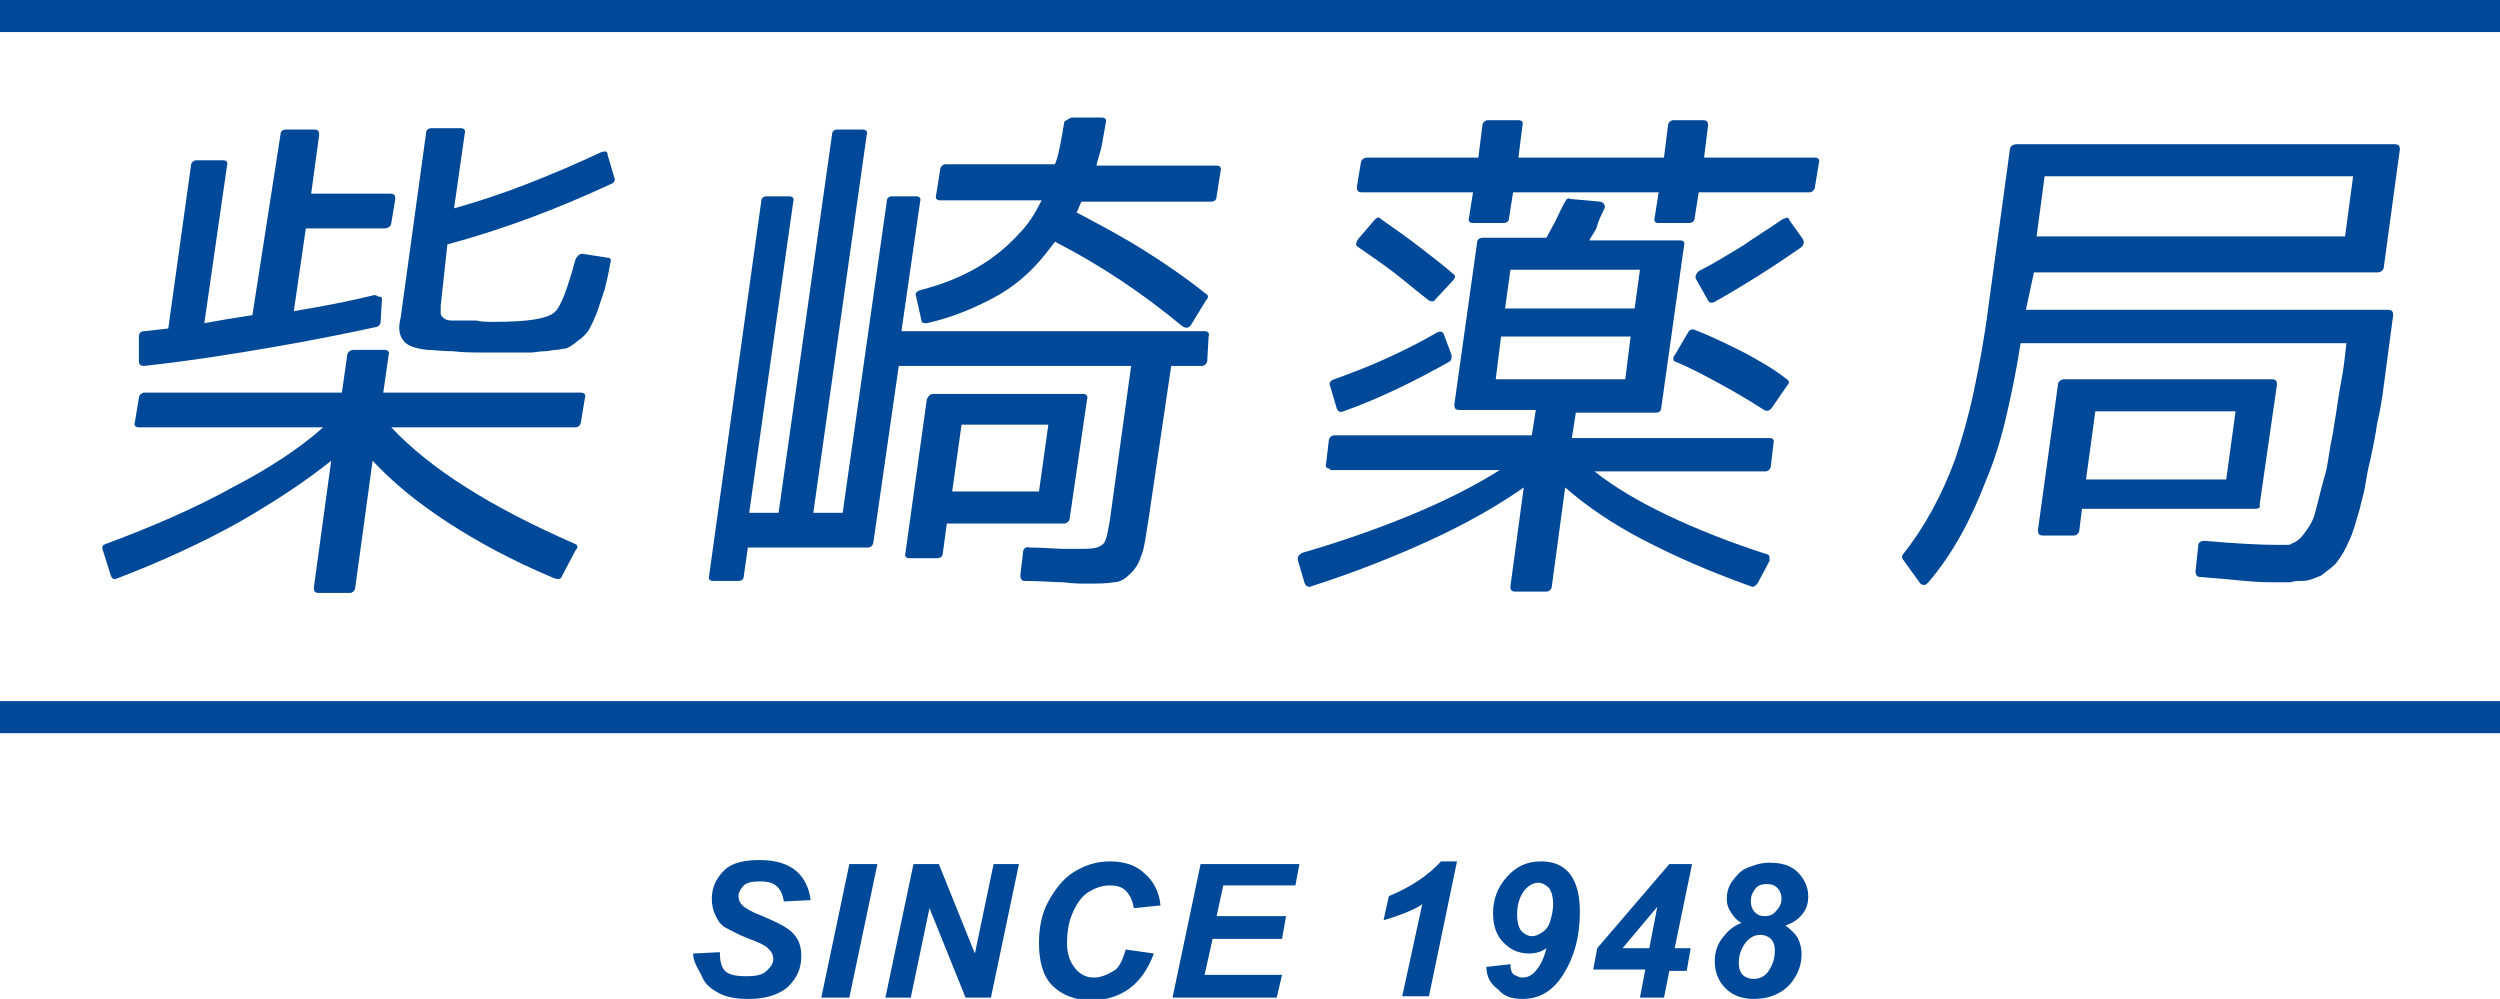
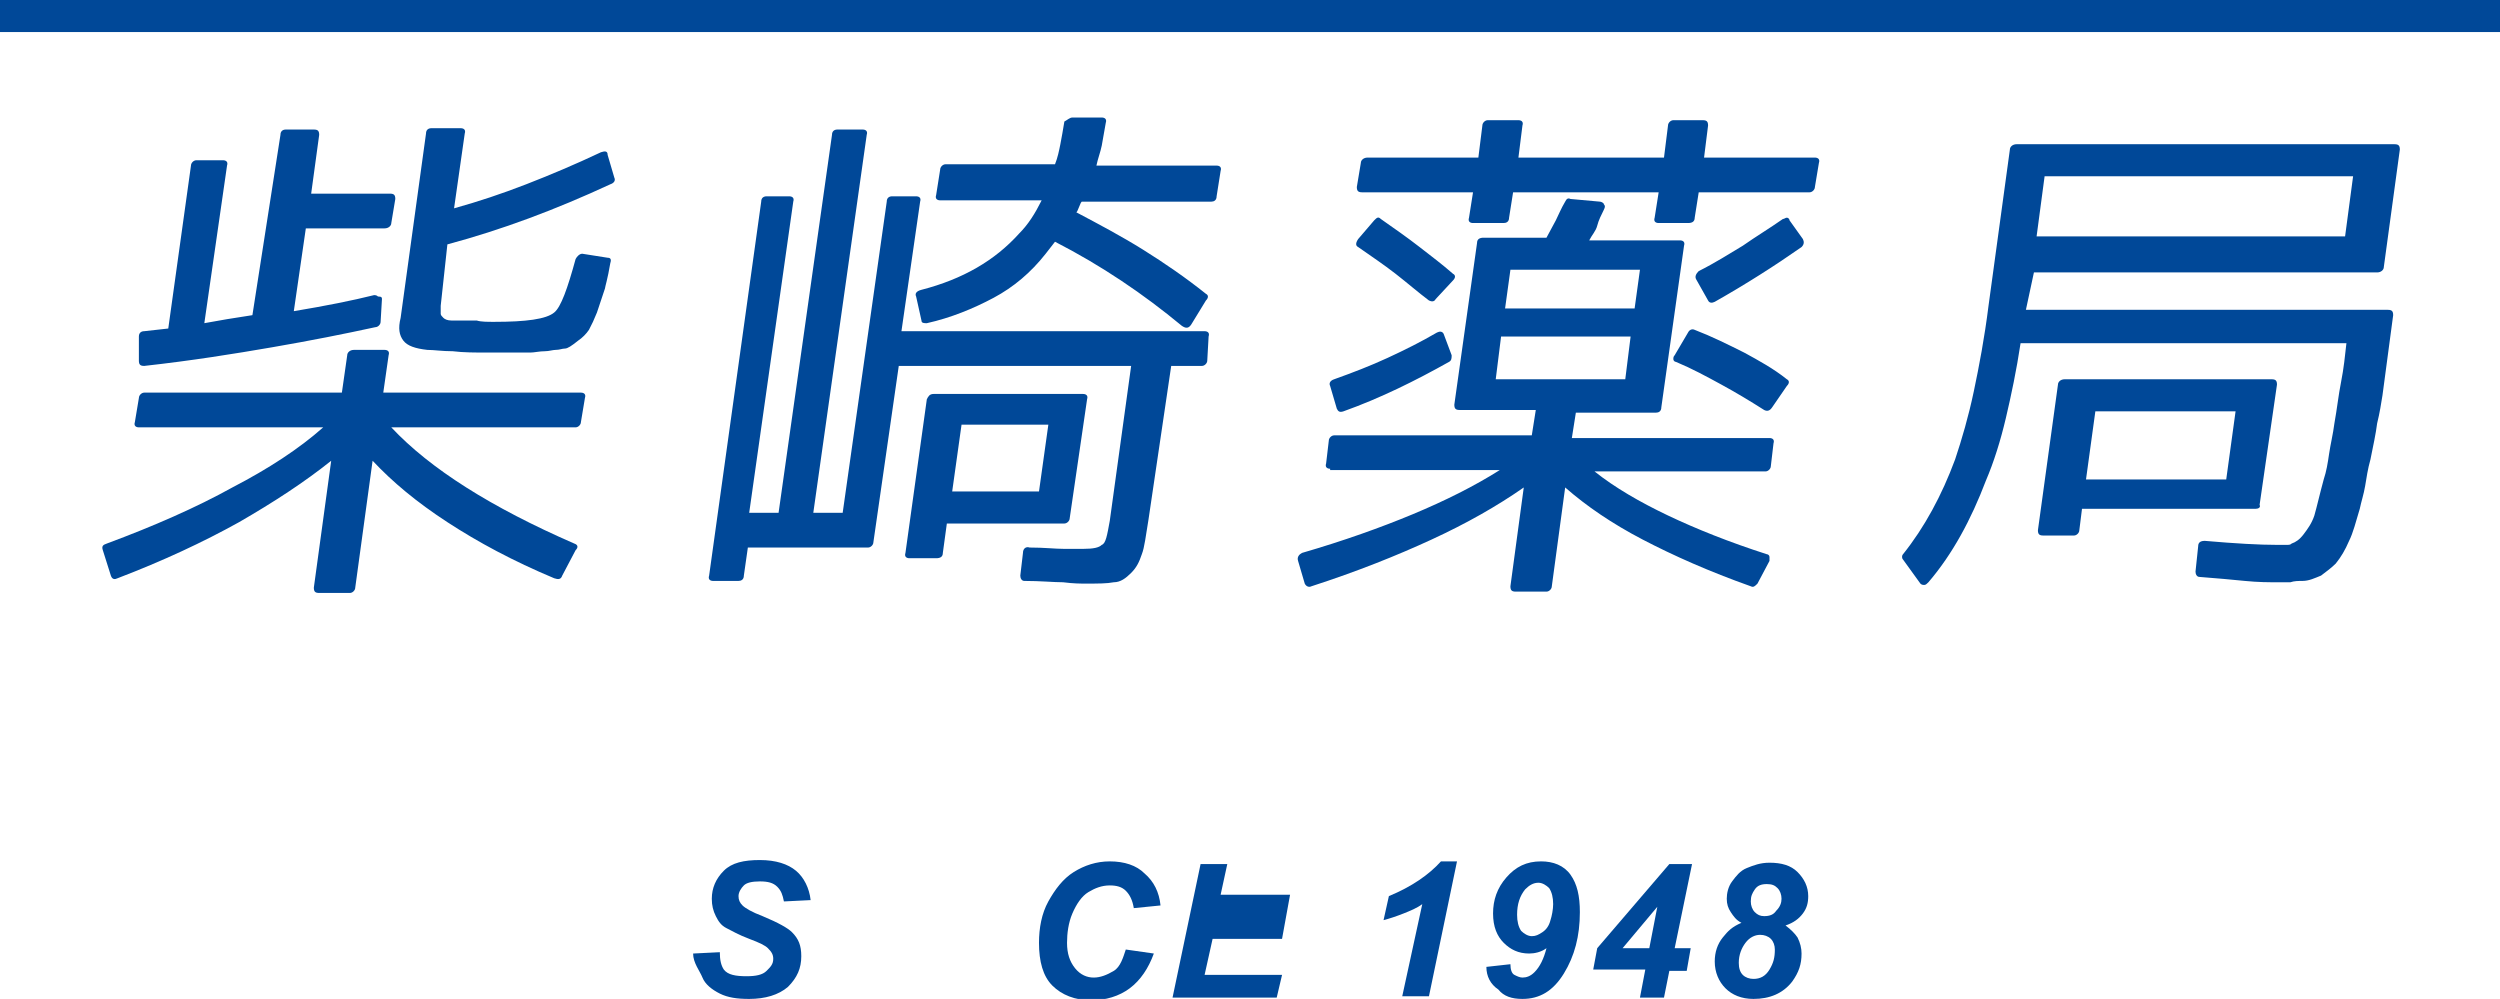
<svg xmlns="http://www.w3.org/2000/svg" version="1.1" x="0px" y="0px" viewBox="0 0 187.2 74.8" style="enable-background:new 0 0 187.2 74.8;" xml:space="preserve">
  <style type="text/css">
	.st0{fill:#004898;}
</style>
  <g id="レイヤー_1">
    <g>
      <path class="st0" d="M25.6,29.4l0.4-2.8c0-0.2,0.2-0.4,0.5-0.4h2.3c0.2,0,0.4,0.1,0.3,0.4l-0.4,2.8h14.8c0.2,0,0.4,0.1,0.3,0.4    l-0.3,1.8c0,0.2-0.2,0.4-0.4,0.4H29.3c2.9,3.1,7.5,6,13.7,8.7c0.3,0.1,0.3,0.3,0.1,0.5l-1,1.9c-0.1,0.3-0.3,0.3-0.6,0.2    c-3.1-1.3-5.7-2.7-8-4.2c-2.3-1.5-4.1-3-5.6-4.6l-1.3,9.5c0,0.2-0.2,0.4-0.4,0.4h-2.3c-0.3,0-0.4-0.1-0.4-0.4l1.3-9.5    c-2,1.6-4.3,3.1-6.9,4.6c-2.7,1.5-5.7,2.9-9.1,4.2c-0.2,0.1-0.4,0.1-0.5-0.2l-0.6-1.9c-0.1-0.3,0-0.4,0.3-0.5    c3.5-1.3,6.7-2.7,9.4-4.2c2.7-1.4,5-2.9,6.8-4.5H10.4c-0.2,0-0.4-0.1-0.3-0.4l0.3-1.8c0-0.2,0.2-0.4,0.4-0.4H25.6z M28.6,22.4    l-0.1,1.7c0,0.2-0.2,0.4-0.4,0.4c-2.3,0.5-4.8,1-7.7,1.5c-2.9,0.5-6,1-9.6,1.4c-0.3,0-0.4-0.1-0.4-0.4l0-1.8    c0-0.3,0.2-0.4,0.4-0.4l1.8-0.2l1.7-12.2c0-0.2,0.2-0.4,0.4-0.4h2c0.2,0,0.4,0.1,0.3,0.4l-1.7,11.8l1.7-0.3l1.9-0.3L21,10.1    c0-0.3,0.2-0.4,0.4-0.4h2.1c0.3,0,0.4,0.1,0.4,0.4l-0.6,4.4h5.9c0.3,0,0.4,0.1,0.4,0.4l-0.3,1.8c0,0.2-0.2,0.4-0.5,0.4h-5.9    l-0.9,6.2c1.2-0.2,2.3-0.4,3.3-0.6c1-0.2,1.9-0.4,2.7-0.6c0.1,0,0.2,0,0.3,0.1C28.6,22.2,28.6,22.3,28.6,22.4z M37,24.1    c2.4,0,3.9-0.2,4.5-0.7c0.5-0.4,1-1.8,1.6-4c0.1-0.2,0.3-0.4,0.5-0.4l1.9,0.3c0.2,0,0.3,0.1,0.2,0.4c-0.2,1.2-0.4,1.8-0.4,1.9    c-0.1,0.3-0.2,0.6-0.3,0.9c-0.1,0.3-0.2,0.6-0.3,0.9c-0.1,0.2-0.2,0.5-0.3,0.7c-0.1,0.2-0.2,0.4-0.3,0.6c-0.2,0.3-0.5,0.6-0.8,0.8    c-0.5,0.4-0.8,0.6-1,0.6c-0.2,0-0.4,0.1-0.7,0.1c-0.2,0-0.5,0.1-0.8,0.1c-0.4,0-0.8,0.1-1.1,0.1c-0.3,0-0.5,0-0.7,0h-2.4    c-1,0-1.9,0-2.7-0.1c-0.8,0-1.4-0.1-1.9-0.1c-0.9-0.1-1.5-0.3-1.8-0.7c-0.3-0.4-0.4-0.9-0.2-1.7l1.9-13.8c0-0.3,0.2-0.4,0.4-0.4    h2.2c0.2,0,0.4,0.1,0.3,0.4L34,15.6c1.8-0.5,3.6-1.1,5.4-1.8c1.8-0.7,3.7-1.5,5.6-2.4c0.3-0.1,0.5-0.1,0.5,0.2l0.5,1.7    c0.1,0.2,0,0.4-0.3,0.5c-4.1,1.9-8.1,3.4-12.2,4.5L33,22.9c0,0.2,0,0.4,0,0.6c0,0.1,0.1,0.2,0.2,0.3c0.1,0.1,0.3,0.2,0.6,0.2    c0.1,0,0.3,0,0.6,0c0.3,0,0.5,0,0.6,0c0.2,0,0.4,0,0.7,0C36,24.1,36.5,24.1,37,24.1z" />
      <path class="st0" d="M83.1,39l1.6-11.6H67.3l-1.9,13.2c0,0.2-0.2,0.4-0.4,0.4h-9l-0.3,2.1c0,0.3-0.2,0.4-0.4,0.4h-1.9    c-0.2,0-0.4-0.1-0.3-0.4l3.9-28c0-0.3,0.2-0.4,0.4-0.4h1.7c0.2,0,0.4,0.1,0.3,0.4l-3.3,23.3h2.2l4-28.3c0-0.3,0.2-0.4,0.4-0.4h1.9    c0.2,0,0.4,0.1,0.3,0.4l-4,28.3h2.2l3.3-23.3c0-0.3,0.2-0.4,0.4-0.4h1.8c0.2,0,0.4,0.1,0.3,0.4l-1.4,9.7h22.7    c0.2,0,0.4,0.1,0.3,0.4L90.4,27c0,0.2-0.2,0.4-0.4,0.4h-2.3L86,38.9c-0.2,1.2-0.3,2.1-0.5,2.6c-0.2,0.6-0.4,1-0.8,1.4    c-0.4,0.4-0.8,0.7-1.3,0.7c-0.5,0.1-1.2,0.1-2.1,0.1c-0.4,0-0.9,0-1.7-0.1c-0.7,0-1.7-0.1-2.9-0.1c-0.2,0-0.3-0.2-0.3-0.4l0.2-1.7    c0-0.3,0.2-0.5,0.5-0.4c1.1,0,1.9,0.1,2.6,0.1c0.7,0,1.1,0,1.4,0c0.8,0,1.2-0.1,1.4-0.3C82.8,40.7,82.9,40.1,83.1,39z M69.9,29.5    h11.2c0.2,0,0.4,0.1,0.3,0.4l-1.3,8.9c0,0.2-0.2,0.4-0.4,0.4h-8.8l-0.3,2.2c0,0.3-0.2,0.4-0.5,0.4h-2c-0.2,0-0.4-0.1-0.3-0.4    l1.6-11.5C69.5,29.7,69.6,29.5,69.9,29.5z M80.3,8.8h2.2c0.2,0,0.4,0.1,0.3,0.4c-0.1,0.6-0.2,1.1-0.3,1.7c-0.1,0.5-0.3,1-0.4,1.5    h9c0.2,0,0.4,0.1,0.3,0.4l-0.3,1.9c0,0.3-0.2,0.4-0.4,0.4h-9.7c-0.1,0.1-0.1,0.2-0.2,0.4c-0.1,0.2-0.1,0.3-0.2,0.4    c1.7,0.9,3.4,1.8,5,2.8c1.6,1,3.2,2.1,4.7,3.3c0.2,0.1,0.2,0.3,0,0.5l-1.1,1.8c-0.2,0.3-0.4,0.3-0.7,0.1c-2.9-2.4-6-4.5-9.5-6.3    l-0.7,0.9c-1.1,1.4-2.4,2.5-3.9,3.3c-1.5,0.8-3.2,1.5-5,1.9c-0.2,0-0.4,0-0.4-0.2l-0.4-1.8c-0.1-0.2,0-0.4,0.4-0.5    c3.1-0.8,5.5-2.2,7.3-4.2c0.7-0.7,1.2-1.5,1.7-2.5h-7.6c-0.2,0-0.4-0.1-0.3-0.4l0.3-1.9c0-0.2,0.2-0.4,0.4-0.4h8.2    c0.2-0.5,0.3-1,0.4-1.5c0.1-0.5,0.2-1.1,0.3-1.7C79.9,9,80.1,8.8,80.3,8.8z M78.5,31.8H72l-0.7,5h6.5L78.5,31.8z" />
      <path class="st0" d="M99.6,35.1c-0.2,0-0.4-0.1-0.3-0.4l0.2-1.7c0-0.2,0.2-0.4,0.4-0.4h14.8l0.3-1.9h-5.7c-0.3,0-0.4-0.1-0.4-0.4    l1.7-12.1c0-0.3,0.2-0.4,0.5-0.4h4.7c0.2-0.4,0.5-0.9,0.7-1.3c0.2-0.4,0.4-0.9,0.7-1.4c0.1-0.2,0.2-0.3,0.4-0.2l2.2,0.2    c0.1,0,0.3,0.1,0.3,0.2c0.1,0.1,0.1,0.2,0,0.4c-0.2,0.4-0.4,0.8-0.5,1.2s-0.4,0.7-0.6,1.1h6.8c0.2,0,0.4,0.1,0.3,0.4l-1.7,12.1    c0,0.3-0.2,0.4-0.4,0.4H118l-0.3,1.9h14.8c0.2,0,0.4,0.1,0.3,0.4l-0.2,1.7c0,0.2-0.2,0.4-0.4,0.4h-12.8c1.5,1.2,3.4,2.3,5.5,3.3    c2.1,1,4.6,2,7.4,2.9c0.1,0,0.2,0.1,0.2,0.2c0,0.1,0,0.2,0,0.3l-0.9,1.7c-0.2,0.2-0.3,0.3-0.5,0.2c-3.1-1.1-5.8-2.3-8.1-3.5    c-2.3-1.2-4.2-2.5-5.8-3.9l-1,7.4c0,0.2-0.2,0.4-0.4,0.4h-2.3c-0.3,0-0.4-0.1-0.4-0.4l1-7.4c-2,1.4-4.3,2.7-6.9,3.9    c-2.6,1.2-5.6,2.4-9,3.5c-0.2,0.1-0.4,0-0.5-0.2l-0.5-1.7c-0.1-0.3,0.1-0.5,0.3-0.6c3.1-0.9,5.9-1.9,8.3-2.9    c2.4-1,4.6-2.1,6.5-3.3H99.6z M99.6,28.9c-0.1-0.2,0-0.4,0.3-0.5c1.4-0.5,2.7-1,4-1.6c1.3-0.6,2.5-1.2,3.7-1.9    c0.2-0.1,0.4-0.1,0.5,0.1l0.6,1.6c0,0.2,0,0.4-0.2,0.5c-2.5,1.4-5.1,2.7-7.9,3.7c-0.3,0.1-0.4,0-0.5-0.2L99.6,28.9z M107.5,22.4    c-0.1,0.2-0.3,0.2-0.5,0.1c-0.8-0.6-1.6-1.3-2.5-2c-0.9-0.7-1.8-1.3-2.8-2c-0.2-0.1-0.2-0.3,0-0.6l1.2-1.4    c0.2-0.2,0.3-0.3,0.5-0.1c1,0.7,2,1.4,2.9,2.1c0.9,0.7,1.7,1.3,2.5,2c0.2,0.1,0.2,0.3,0,0.5L107.5,22.4z M135.9,11.8    c0.2,0,0.4,0.1,0.3,0.4l-0.3,1.8c0,0.2-0.2,0.4-0.4,0.4h-8.3l-0.3,1.9c0,0.3-0.2,0.4-0.5,0.4h-2.2c-0.2,0-0.4-0.1-0.3-0.4l0.3-1.9    h-10.9l-0.3,1.9c0,0.3-0.2,0.4-0.4,0.4h-2.3c-0.2,0-0.4-0.1-0.3-0.4l0.3-1.9h-8.3c-0.3,0-0.4-0.1-0.4-0.4l0.3-1.8    c0-0.2,0.2-0.4,0.5-0.4h8.3l0.3-2.4c0-0.2,0.2-0.4,0.4-0.4h2.3c0.2,0,0.4,0.1,0.3,0.4l-0.3,2.4h10.9l0.3-2.4    c0-0.2,0.2-0.4,0.4-0.4h2.2c0.3,0,0.4,0.1,0.4,0.4l-0.3,2.4H135.9z M112.4,25.2l-0.4,3.2h9.7l0.4-3.2H112.4z M112.7,23.1h9.7    l0.4-2.9h-9.7L112.7,23.1z M126.4,24.9c0.1-0.2,0.3-0.3,0.5-0.2c1.3,0.5,2.5,1.1,3.7,1.7c1.1,0.6,2.2,1.2,3.2,2    c0.2,0.1,0.2,0.3,0,0.5l-1.1,1.6c-0.2,0.3-0.4,0.3-0.6,0.2c-1.1-0.7-2.1-1.3-3.2-1.9c-1.1-0.6-2.2-1.2-3.4-1.7    c-0.1,0-0.2-0.1-0.2-0.2c0-0.1,0-0.2,0.1-0.3L126.4,24.9z M127,20.9c-0.1-0.2,0-0.4,0.2-0.6c1.2-0.6,2.3-1.3,3.3-1.9    c1-0.7,2-1.3,3-2c0.1,0,0.2-0.1,0.3-0.1c0.1,0,0.2,0.1,0.2,0.2l1,1.4c0.1,0.2,0.1,0.4-0.1,0.6c-2,1.4-4.2,2.8-6.5,4.1    c-0.2,0.1-0.4,0.1-0.5-0.1L127,20.9z" />
      <path class="st0" d="M151.7,23.2h27.1c0.3,0,0.4,0.1,0.4,0.4l-0.8,6c-0.1,0.6-0.2,1.3-0.4,2.1c-0.1,0.8-0.3,1.7-0.5,2.7    c-0.2,0.7-0.3,1.4-0.4,2c-0.1,0.6-0.3,1.2-0.4,1.7c-0.3,1-0.5,1.8-0.8,2.4c-0.3,0.7-0.6,1.2-1,1.7c-0.3,0.3-0.7,0.6-1.1,0.9    c-0.5,0.2-0.9,0.4-1.4,0.4c-0.3,0-0.6,0-0.9,0.1c-0.3,0-0.6,0-0.9,0c-0.7,0-1.5,0-2.5-0.1c-1-0.1-2.1-0.2-3.4-0.3    c-0.2,0-0.3-0.2-0.3-0.4l0.2-1.9c0-0.3,0.2-0.4,0.5-0.4c2.3,0.2,4.1,0.3,5.4,0.3c0.3,0,0.5,0,0.7,0c0.2,0,0.3,0,0.4-0.1    c0.3-0.1,0.6-0.3,0.9-0.7c0.3-0.4,0.6-0.8,0.8-1.4c0.2-0.7,0.4-1.6,0.7-2.7c0.2-0.6,0.3-1.2,0.4-1.9c0.1-0.7,0.3-1.5,0.4-2.3    c0.2-1.1,0.3-2.1,0.5-3.1c0.2-1,0.3-2,0.4-2.9h-24.4c-0.3,2-0.7,3.9-1.1,5.6c-0.4,1.7-0.9,3.3-1.5,4.7c-1.1,2.9-2.5,5.5-4.3,7.6    c-0.1,0.1-0.2,0.2-0.3,0.2c-0.1,0-0.2,0-0.3-0.1l-1.3-1.8c-0.1-0.1-0.1-0.3,0-0.4c1.6-2,2.9-4.4,3.9-7.1c0.5-1.5,1-3.2,1.4-5.1    c0.4-1.9,0.8-4,1.1-6.4l1.6-11.7c0-0.2,0.2-0.4,0.5-0.4h28.3c0.3,0,0.4,0.1,0.4,0.4l-1.2,8.8c0,0.2-0.2,0.4-0.5,0.4h-25.7    L151.7,23.2z M153.1,13.2l-0.6,4.5h23.1l0.6-4.5H153.1z M168.9,38.1h-13l-0.2,1.6c0,0.2-0.2,0.4-0.4,0.4H153    c-0.3,0-0.4-0.1-0.4-0.4l1.5-10.9c0-0.2,0.2-0.4,0.5-0.4h15.5c0.3,0,0.4,0.1,0.4,0.4l-1.3,9C169.3,38,169.1,38.1,168.9,38.1z     M156.9,30.8l-0.7,5.1h10.5l0.7-5.1H156.9z" />
    </g>
    <rect class="st0" width="187.2" height="2.4" />
-     <rect y="52.5" class="st0" width="187.2" height="2.4" />
    <g>
      <path class="st0" d="M51.9,71.4l2-0.1c0,0.6,0.1,1,0.3,1.3c0.3,0.4,0.9,0.5,1.7,0.5c0.7,0,1.2-0.1,1.5-0.4s0.5-0.5,0.5-0.9    c0-0.3-0.1-0.5-0.4-0.8c-0.2-0.2-0.6-0.4-1.4-0.7s-1.3-0.6-1.7-0.8c-0.4-0.2-0.6-0.5-0.8-0.9s-0.3-0.8-0.3-1.3    c0-0.8,0.3-1.5,0.9-2.1s1.5-0.8,2.7-0.8c1.2,0,2.1,0.3,2.7,0.8s1,1.3,1.1,2.2l-2,0.1c-0.1-0.5-0.2-0.8-0.5-1.1s-0.7-0.4-1.3-0.4    c-0.6,0-1,0.1-1.2,0.3s-0.4,0.5-0.4,0.8c0,0.3,0.1,0.5,0.3,0.7c0.2,0.2,0.7,0.5,1.5,0.8c1.2,0.5,1.9,0.9,2.2,1.2    c0.5,0.5,0.7,1,0.7,1.8c0,0.9-0.3,1.6-1,2.3c-0.7,0.6-1.7,0.9-2.9,0.9c-0.9,0-1.6-0.1-2.2-0.4c-0.6-0.3-1.1-0.7-1.3-1.2    S51.9,72.1,51.9,71.4z" />
-       <path class="st0" d="M61.5,74.7l2.1-10h2.1l-2.1,10H61.5z" />
-       <path class="st0" d="M74.2,74.7h-1.9l-2.7-6.7l-1.4,6.7h-1.9l2.1-10h1.9l2.7,6.7l1.4-6.7h1.9L74.2,74.7z" />
      <path class="st0" d="M84.3,71.1l2.1,0.3c-0.4,1.1-1,2-1.8,2.6c-0.8,0.6-1.8,0.9-2.9,0.9c-1.2,0-2.2-0.4-2.9-1.1s-1-1.8-1-3.2    c0-1.1,0.2-2.2,0.7-3.1c0.5-0.9,1.1-1.7,1.9-2.2s1.7-0.8,2.7-0.8c1.1,0,2,0.3,2.6,0.9c0.7,0.6,1.1,1.4,1.2,2.4l-2,0.2    c-0.1-0.6-0.3-1-0.6-1.3c-0.3-0.3-0.7-0.4-1.2-0.4c-0.6,0-1.1,0.2-1.6,0.5s-0.9,0.9-1.2,1.6c-0.3,0.7-0.4,1.5-0.4,2.2    c0,0.8,0.2,1.4,0.6,1.9s0.9,0.7,1.4,0.7c0.5,0,1-0.2,1.5-0.5S84.1,71.7,84.3,71.1z" />
-       <path class="st0" d="M87.8,74.7l2.1-10h7.4L97,66.3h-5.4l-0.5,2.3h5.2L96,70.3h-5.2L90.2,73H96l-0.4,1.7H87.8z" />
+       <path class="st0" d="M87.8,74.7l2.1-10h7.4h-5.4l-0.5,2.3h5.2L96,70.3h-5.2L90.2,73H96l-0.4,1.7H87.8z" />
      <path class="st0" d="M103.6,68.9l0.4-1.8c1.7-0.7,3-1.6,3.9-2.6h1.2l-2.1,10.1h-2l1.5-6.9c-0.4,0.3-0.9,0.5-1.4,0.7    S104,68.8,103.6,68.9z" />
      <path class="st0" d="M111.3,72.4l1.8-0.2c0,0.4,0.1,0.7,0.3,0.8s0.4,0.2,0.6,0.2c0.3,0,0.6-0.1,0.9-0.4c0.4-0.4,0.7-1,0.9-1.8    c-0.4,0.3-0.9,0.4-1.3,0.4c-0.8,0-1.4-0.3-1.9-0.8c-0.5-0.5-0.8-1.2-0.8-2.2c0-1,0.3-1.9,1-2.7s1.5-1.2,2.6-1.2    c0.9,0,1.7,0.3,2.2,1s0.7,1.6,0.7,2.8c0,1.8-0.4,3.3-1.2,4.6s-1.8,1.9-3.1,1.9c-0.8,0-1.4-0.2-1.8-0.7    C111.6,73.7,111.3,73.1,111.3,72.4z M116.3,67.7c0-0.5-0.1-0.9-0.3-1.2c-0.2-0.2-0.5-0.4-0.8-0.4c-0.4,0-0.7,0.2-1,0.5    c-0.4,0.5-0.6,1.1-0.6,1.9c0,0.5,0.1,0.9,0.3,1.2c0.2,0.2,0.5,0.4,0.8,0.4c0.3,0,0.5-0.1,0.8-0.3s0.5-0.5,0.6-0.9    C116.2,68.6,116.3,68.1,116.3,67.7z" />
      <path class="st0" d="M123.2,72.6h-3.9l0.3-1.6l5.4-6.3h1.7l-1.3,6.3h1.2l-0.3,1.7H125l-0.4,2h-1.8L123.2,72.6z M123.5,71l0.6-3.1    l-2.6,3.1H123.5z" />
      <path class="st0" d="M130.4,69.1c-0.4-0.2-0.6-0.5-0.8-0.8c-0.2-0.3-0.3-0.6-0.3-1c0-0.4,0.1-0.9,0.4-1.3s0.6-0.8,1.1-1    s1-0.4,1.7-0.4c0.9,0,1.6,0.2,2.1,0.7s0.8,1.1,0.8,1.8c0,0.5-0.1,0.9-0.4,1.3c-0.3,0.4-0.7,0.7-1.3,0.9c0.4,0.3,0.7,0.6,0.9,0.9    c0.2,0.4,0.3,0.8,0.3,1.2c0,0.8-0.2,1.4-0.7,2.1c-0.7,0.9-1.7,1.3-2.9,1.3c-0.9,0-1.6-0.3-2.1-0.8c-0.5-0.5-0.8-1.2-0.8-2    c0-0.7,0.2-1.3,0.6-1.8S129.7,69.4,130.4,69.1z M130.2,72.1c0,0.4,0.1,0.7,0.3,0.9s0.5,0.3,0.8,0.3c0.5,0,0.9-0.2,1.2-0.7    s0.4-0.9,0.4-1.5c0-0.3-0.1-0.6-0.3-0.8c-0.2-0.2-0.5-0.3-0.8-0.3c-0.4,0-0.8,0.2-1.1,0.6S130.2,71.5,130.2,72.1z M131.1,67.5    c0,0.3,0.1,0.6,0.3,0.8c0.2,0.2,0.4,0.3,0.7,0.3c0.4,0,0.7-0.1,0.9-0.4c0.3-0.3,0.4-0.6,0.4-0.9c0-0.3-0.1-0.6-0.3-0.8    s-0.4-0.3-0.8-0.3c-0.4,0-0.7,0.1-0.9,0.4S131.1,67.1,131.1,67.5z" />
    </g>
  </g>
  <g id="レイヤー_2">
</g>
</svg>